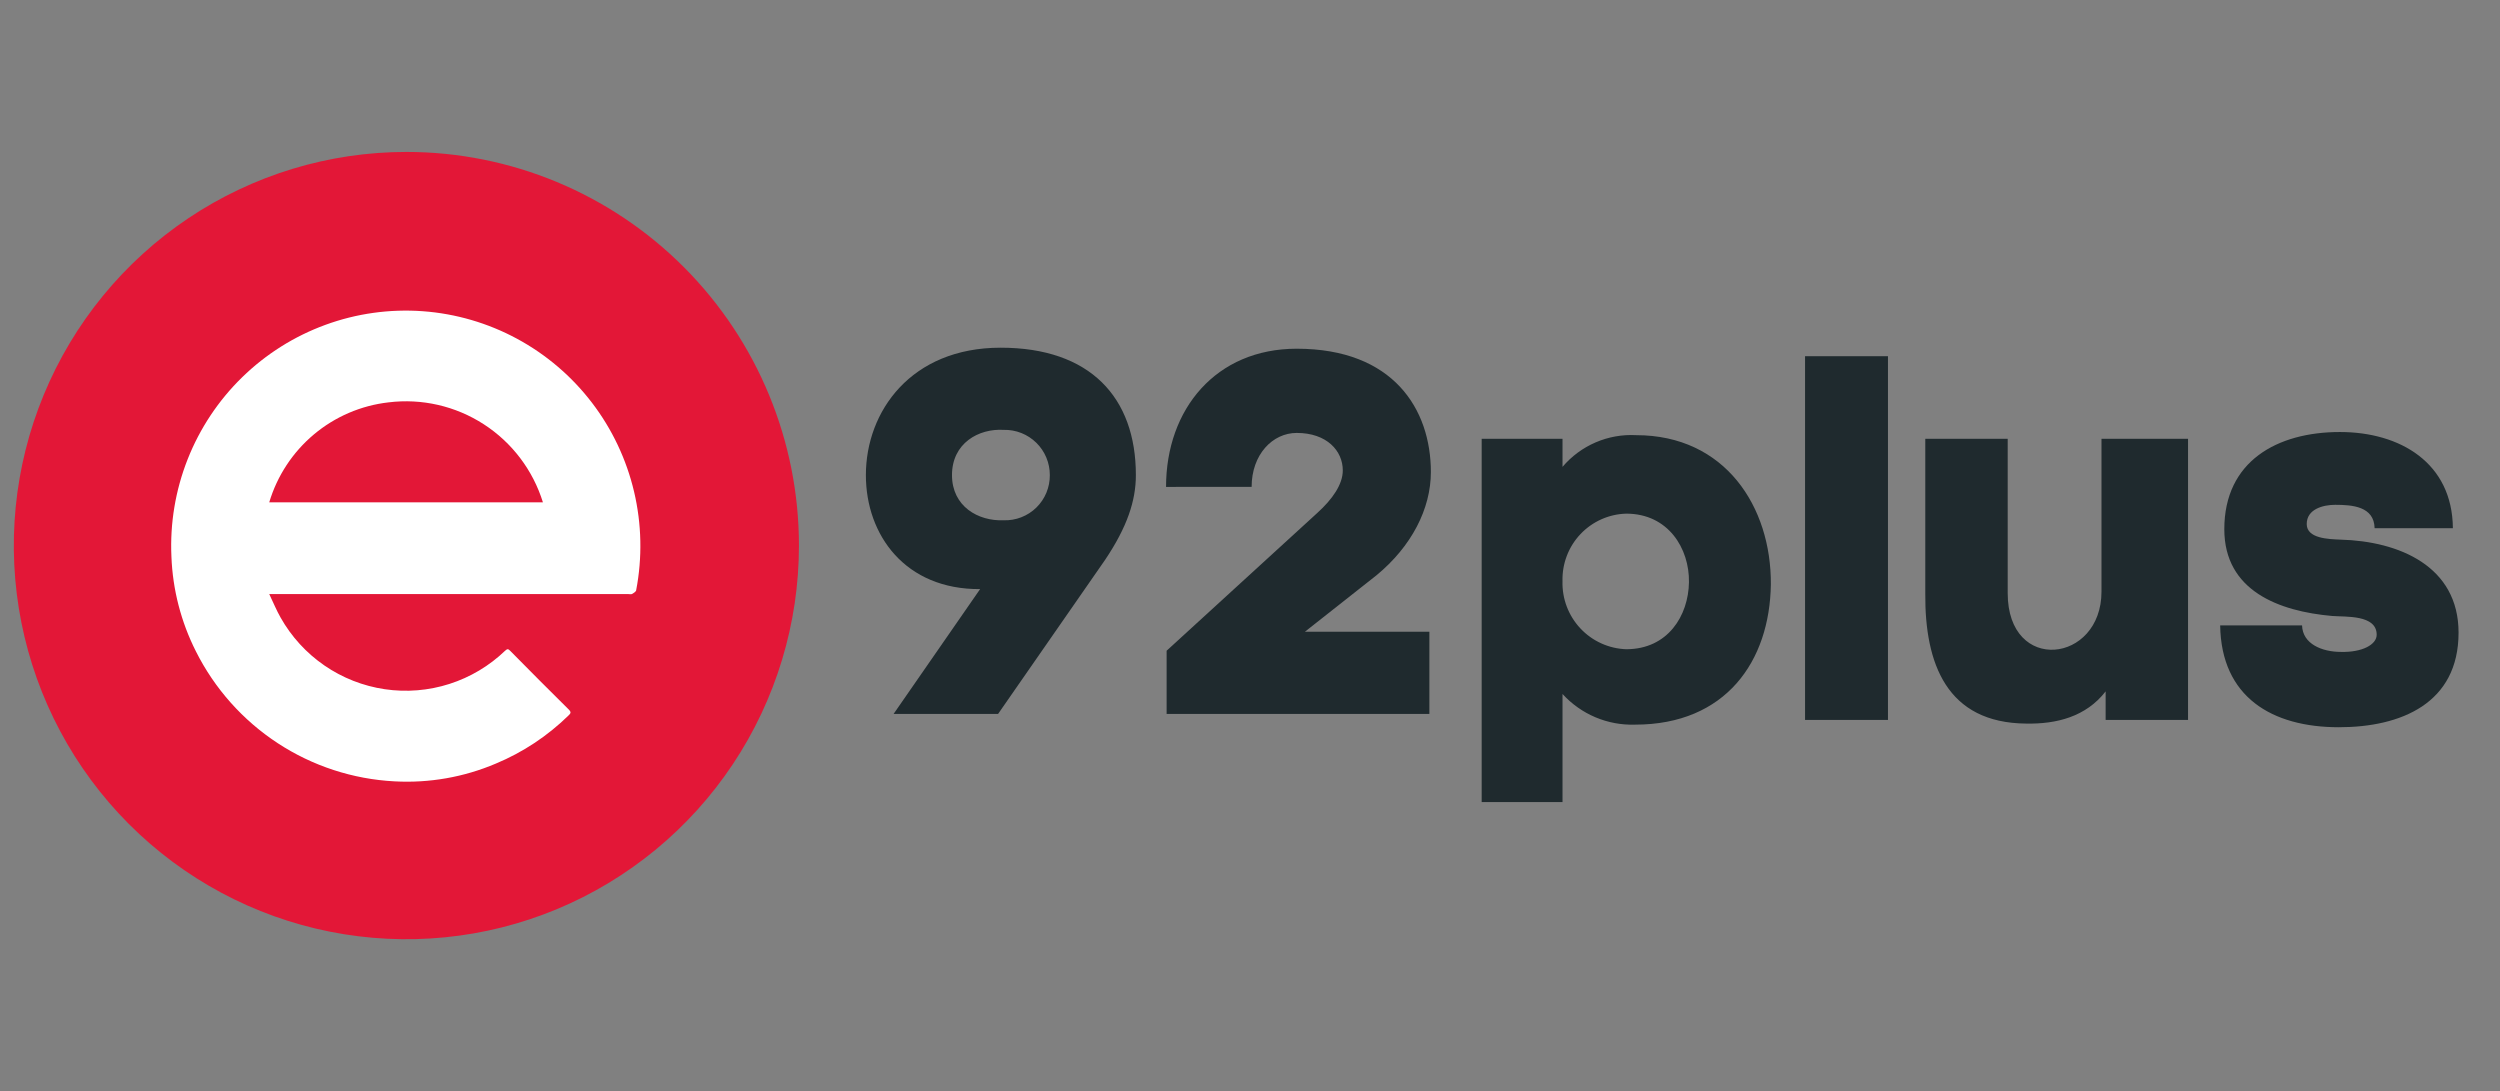
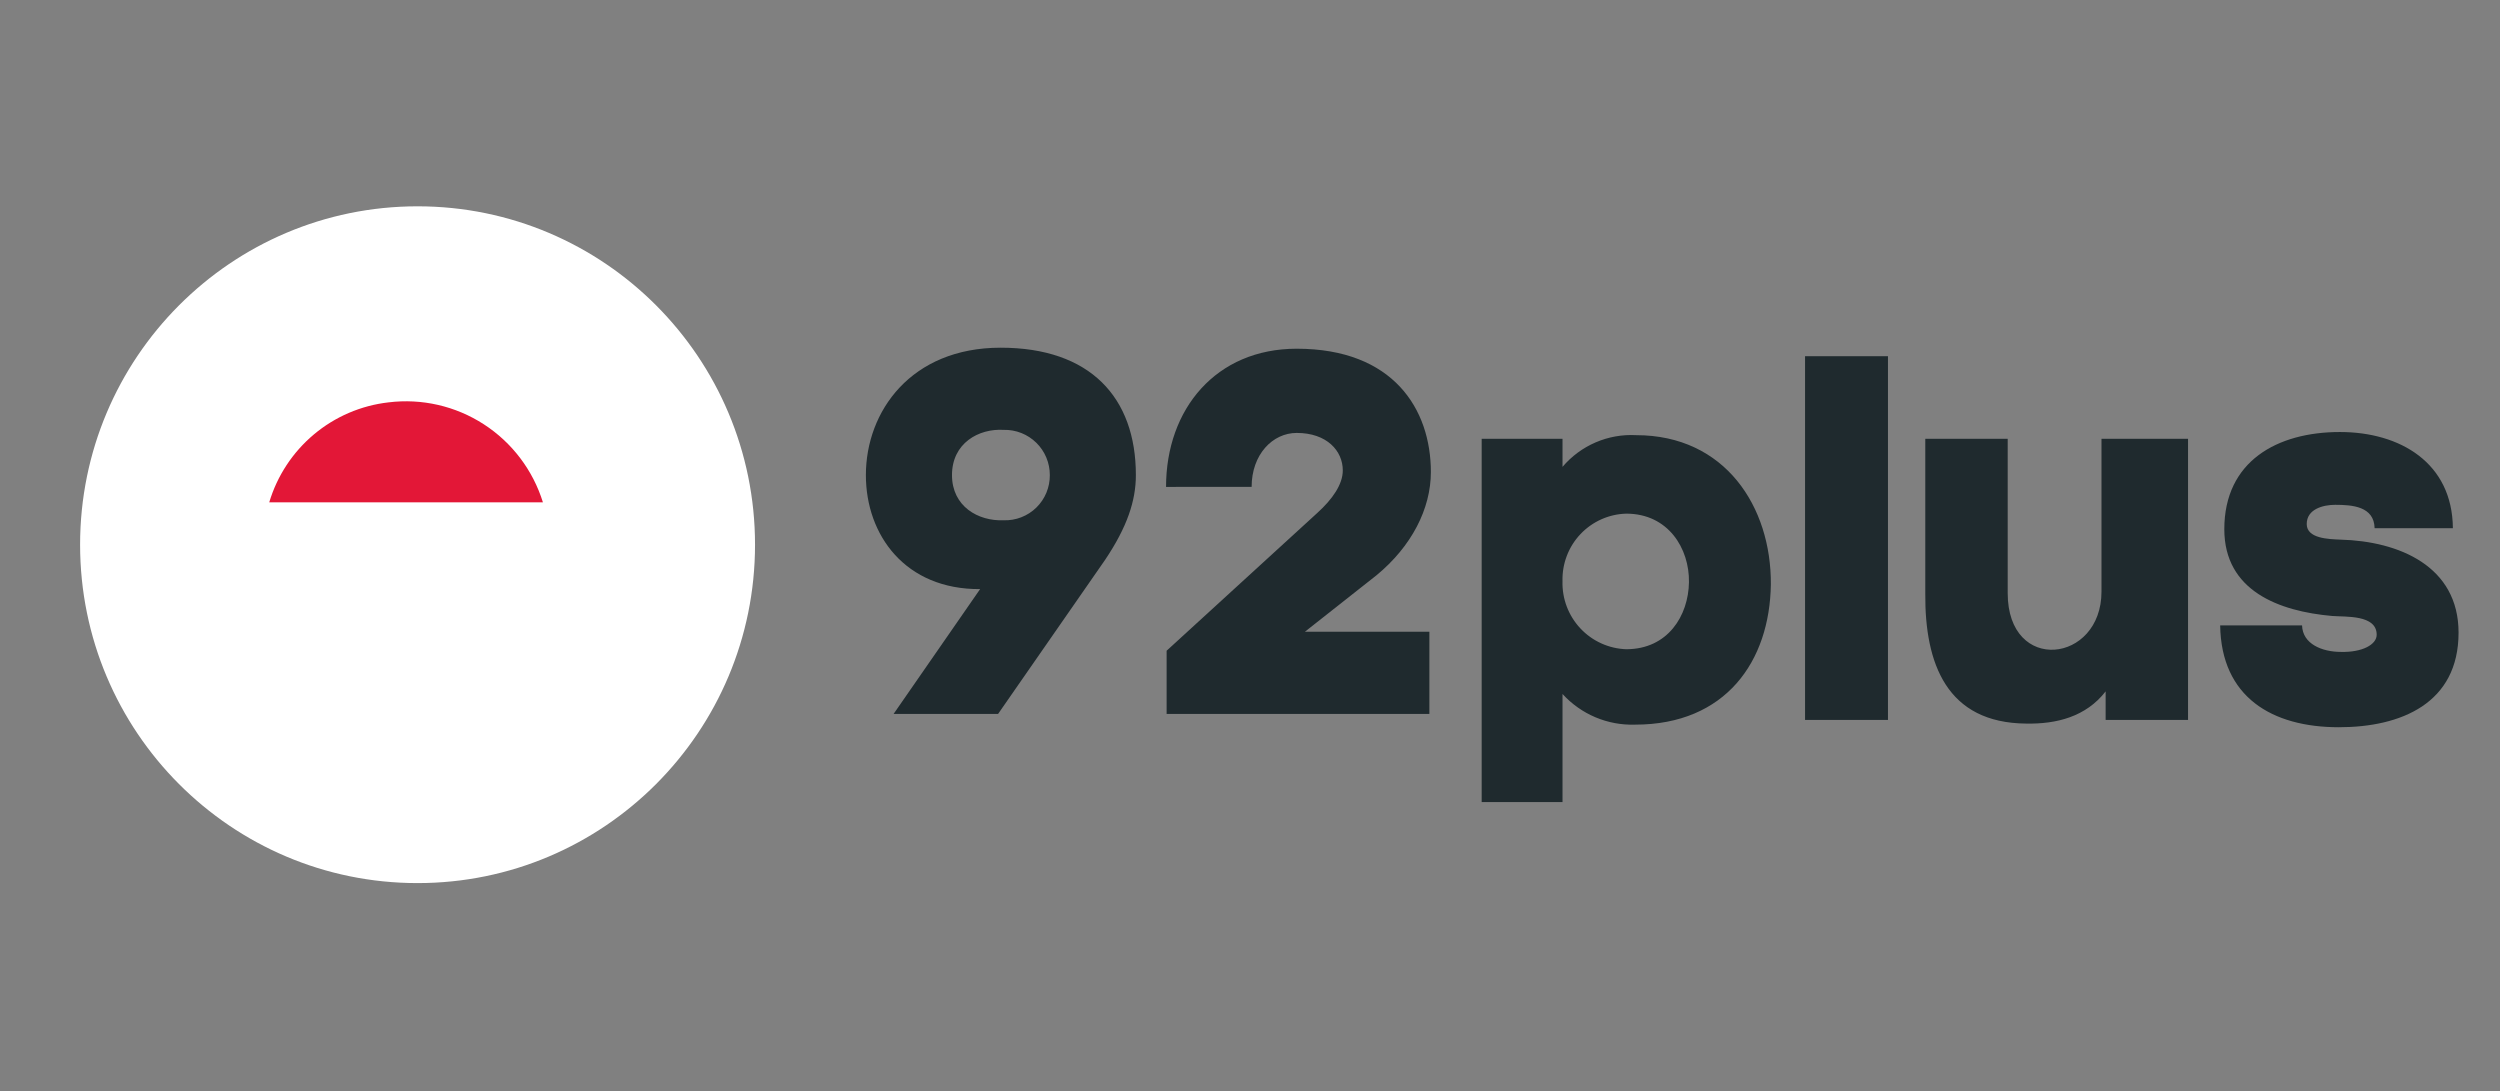
<svg xmlns="http://www.w3.org/2000/svg" width="181" height="79" viewBox="0 0 181 79" fill="none">
  <rect x="0" y="0" width="181" height="79" fill="#808080" stroke="none" />
  <g clip-path="url(#clip0_11457_1458)">
    <path d="M30.231 63.936C43.725 63.936 54.664 52.968 54.664 39.437C54.664 25.906 43.725 14.937 30.231 14.937C16.738 14.937 5.799 25.906 5.799 39.437C5.799 52.968 16.738 63.936 30.231 63.936Z" fill="white" />
    <path d="M28.125 29.132C26.137 29.359 24.26 30.166 22.725 31.453C21.191 32.739 20.067 34.45 19.492 36.371H39.308C38.586 34.041 37.071 32.04 35.026 30.717C32.982 29.394 30.54 28.833 28.125 29.132Z" fill="#E31737" />
-     <path d="M29.422 11C23.801 11 18.306 12.671 13.632 15.803C8.958 18.935 5.315 23.386 3.164 28.593C1.012 33.801 0.449 39.532 1.546 45.06C2.643 50.589 5.35 55.667 9.325 59.653C13.3 63.638 18.364 66.353 23.877 67.452C29.39 68.552 35.105 67.988 40.299 65.831C45.492 63.673 49.931 60.021 53.054 55.334C56.177 50.647 57.844 45.137 57.844 39.5C57.844 31.941 54.849 24.692 49.519 19.348C44.189 14.003 36.96 11 29.422 11ZM46.062 42.73C46.041 42.839 45.878 42.936 45.761 43.003C45.691 43.043 45.582 43.011 45.49 43.011H19.493C19.799 43.652 20.024 44.2 20.316 44.713C21.096 46.097 22.182 47.284 23.49 48.183C24.797 49.082 26.293 49.669 27.861 49.9C29.43 50.131 31.031 50 32.541 49.516C34.051 49.032 35.431 48.208 36.576 47.108C36.74 46.953 36.806 46.984 36.945 47.126C38.35 48.553 39.764 49.971 41.188 51.379C41.392 51.581 41.295 51.67 41.148 51.813C39.634 53.291 37.855 54.469 35.904 55.282C33.587 56.268 31.075 56.708 28.561 56.57C25.548 56.413 22.63 55.459 20.104 53.804C17.579 52.15 15.534 49.854 14.18 47.151C13.104 45.019 12.5 42.679 12.411 40.292C12.302 37.889 12.702 35.49 13.584 33.254C14.467 31.017 15.812 28.993 17.53 27.316C19.249 25.638 21.303 24.344 23.556 23.52C25.809 22.695 28.212 22.359 30.604 22.532C32.996 22.706 35.325 23.386 37.437 24.527C39.548 25.668 41.395 27.244 42.855 29.153C44.315 31.061 45.355 33.258 45.907 35.599C46.459 37.939 46.511 40.371 46.058 42.733L46.062 42.73Z" fill="#E31737" />
    <path d="M76.007 34.395C76.011 34.833 75.927 35.266 75.76 35.67C75.593 36.074 75.346 36.44 75.034 36.746C74.722 37.052 74.351 37.291 73.945 37.449C73.538 37.608 73.104 37.682 72.668 37.668C70.816 37.743 68.924 36.663 68.924 34.395C68.924 32.089 70.852 31.011 72.669 31.123C73.104 31.112 73.537 31.189 73.942 31.349C74.346 31.509 74.715 31.748 75.026 32.053C75.338 32.358 75.585 32.722 75.753 33.125C75.922 33.527 76.008 33.959 76.007 34.395ZM80.011 40.531C81.608 38.151 82.237 36.255 82.237 34.395C82.237 28.78 78.936 25.173 72.447 25.173C65.957 25.173 62.69 29.784 62.69 34.395C62.69 38.746 65.545 42.688 70.96 42.651L64.697 51.687H72.262L80.011 40.531ZM90.618 35.248C90.618 32.906 92.134 31.344 93.881 31.344C96.069 31.344 97.218 32.645 97.218 34.059C97.218 35.063 96.477 36.14 95.364 37.145L84.463 47.113V51.687H103.487V45.737H94.476L99.664 41.646C102.186 39.565 103.595 36.849 103.595 34.172C103.595 29.635 100.888 25.247 93.879 25.247C88.056 25.247 84.422 29.598 84.422 35.252L90.618 35.248Z" fill="#1F2A2E" />
    <path d="M118.379 52.464C124.945 52.464 128.135 47.873 128.21 42.305C128.247 36.702 124.908 31.506 118.454 31.506C117.45 31.452 116.446 31.631 115.522 32.029C114.598 32.427 113.778 33.033 113.126 33.801V31.77H107.273V58.069H113.126V50.244C113.79 50.972 114.603 51.548 115.51 51.931C116.417 52.314 117.395 52.496 118.379 52.464ZM117.74 37.188C120.78 37.188 122.318 39.708 122.281 42.15C122.243 44.592 120.742 47.004 117.74 47.004C116.478 46.961 115.283 46.419 114.418 45.495C113.553 44.571 113.088 43.342 113.125 42.075C113.108 41.45 113.214 40.828 113.437 40.244C113.659 39.66 113.995 39.126 114.423 38.672C114.852 38.218 115.366 37.854 115.935 37.599C116.504 37.344 117.117 37.205 117.74 37.188ZM130.686 25.788V52.121H136.689V25.788H130.686ZM158.414 52.121V31.77H152.148V42.831C152.148 48.024 145.357 48.814 145.357 42.944V31.77H139.391V42.982C139.354 48.024 140.929 52.347 146.708 52.388C148.883 52.426 151.023 51.899 152.448 50.056V52.121H158.414ZM161.04 38.313C161.04 42.791 165.018 44.258 168.844 44.596C169.821 44.676 172.072 44.487 172.072 45.957C172.072 46.672 171.021 47.238 169.483 47.198C168.132 47.198 166.707 46.634 166.669 45.277H160.74C160.815 50.47 164.492 52.652 169.333 52.652C173.836 52.652 178 50.921 178 45.804C178 40.988 173.685 39.182 169.445 39.069C168.583 39.032 167.007 38.994 167.007 37.941C167.007 36.85 168.204 36.549 169.07 36.549C170.308 36.549 171.884 36.662 171.922 38.242H177.589C177.551 33.501 173.761 31.278 169.41 31.278C164.868 31.278 161.04 33.391 161.04 38.316V38.313Z" fill="#1F2A2E" />
  </g>
  <defs>
    <clipPath id="clip0_11457_1458">
      <rect width="177" height="57" fill="white" transform="translate(1 11)" />
    </clipPath>
  </defs>
</svg>